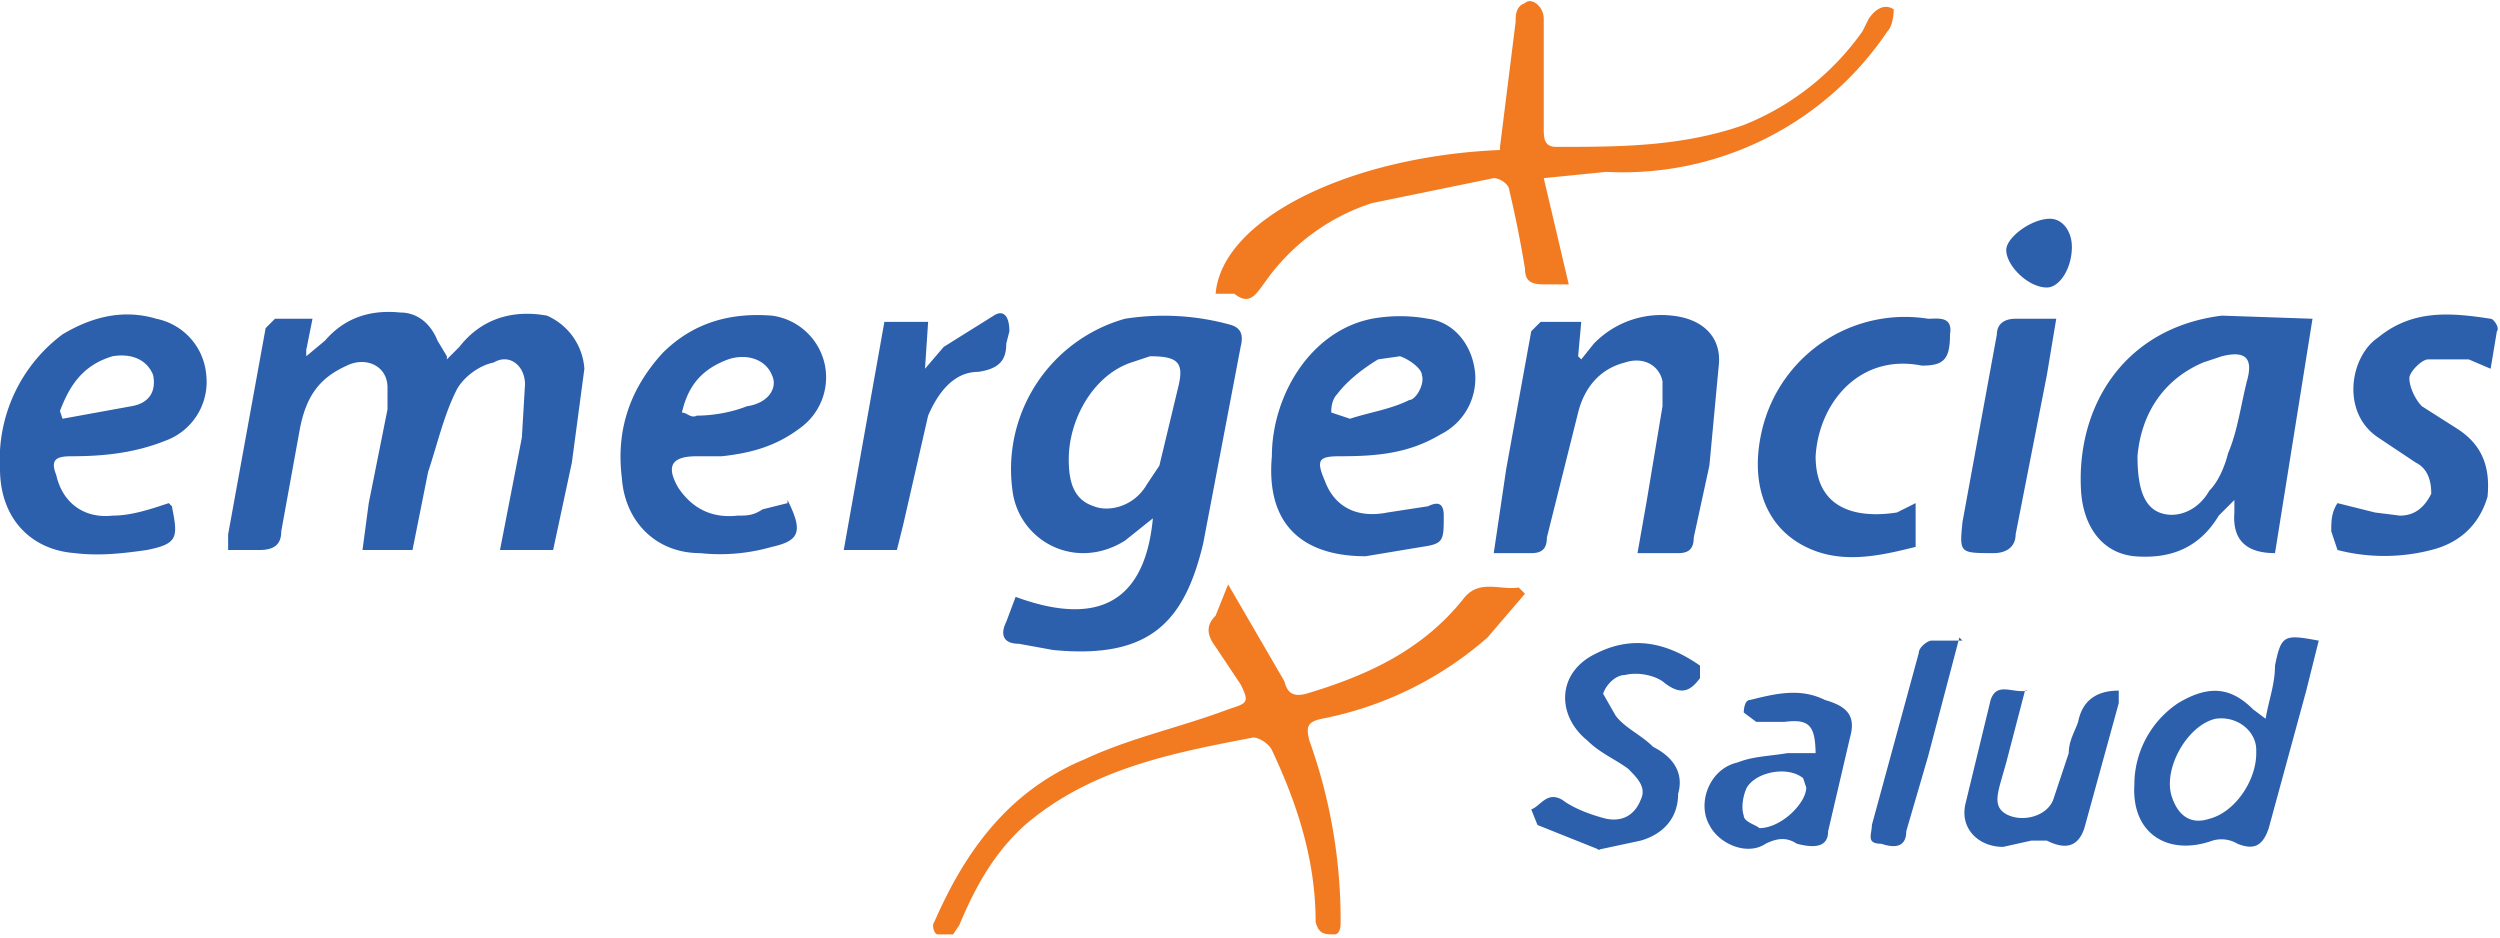
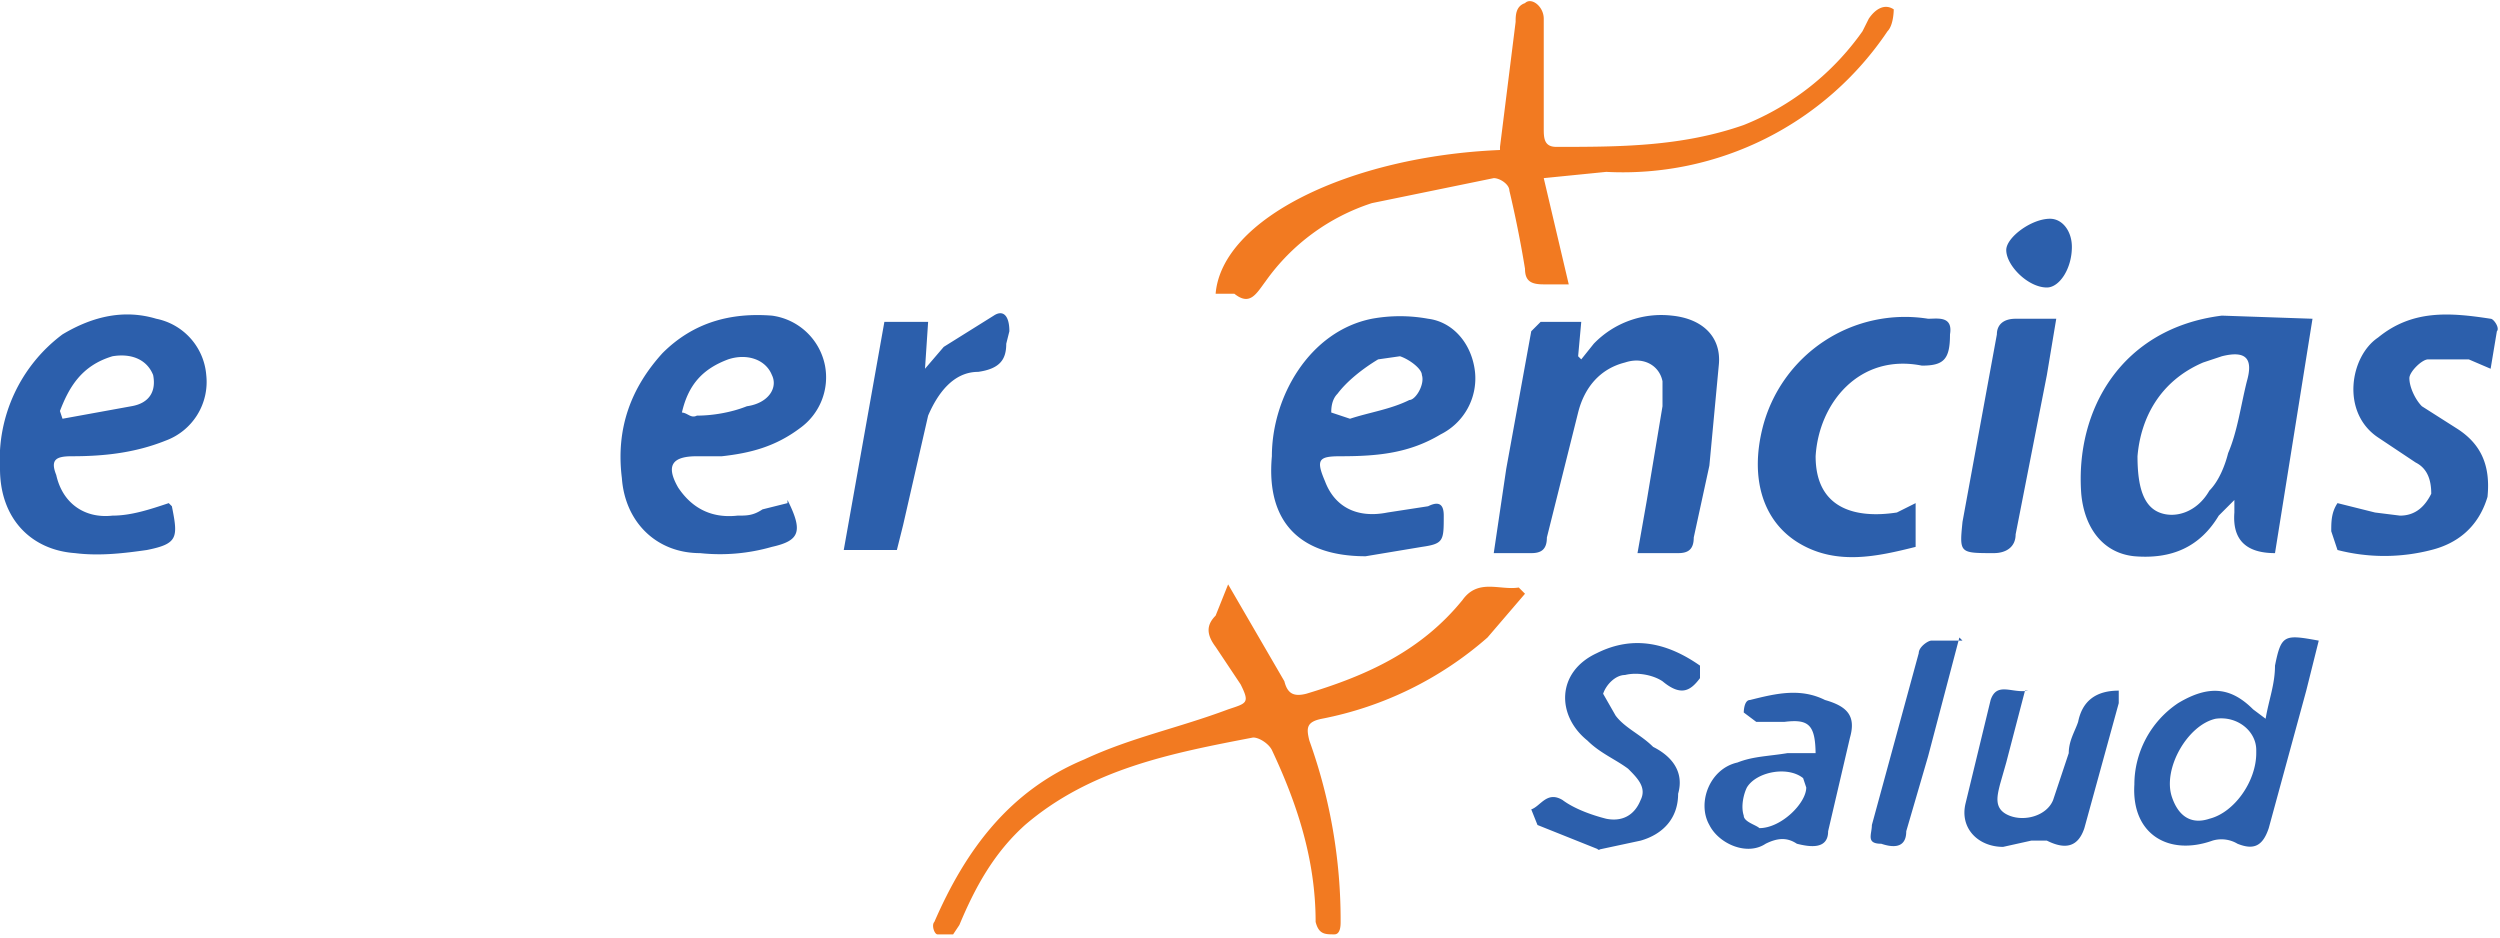
<svg xmlns="http://www.w3.org/2000/svg" viewBox="0 0 80 30">
-   <path fill="#2c5fac" d="m14.3 11.5.4-.4c.7-.9 1.7-1.2 2.8-1a2 2 0 0 1 1.2 1.7l-.4 3-.6 2.8H16l.7-3.6.1-1.7c0-.6-.5-1-1-.7-.5.1-1 .5-1.2.9-.4.8-.6 1.7-.9 2.6l-.5 2.5h-1.6l.2-1.5.6-3v-.7c0-.7-.7-1-1.3-.7-.9.4-1.3 1-1.5 2L9 17c0 .4-.2.6-.7.6h-1v-.5l1.2-6.6.3-.3H10l-.2 1v.2l.6-.5c.6-.7 1.4-1 2.4-.9.6 0 1 .4 1.2.9l.3.5Zm22.7 5-1 .8c-1.6 1-3.4 0-3.6-1.6a5 5 0 0 1 3.6-5.5 8 8 0 0 1 3.4.2c.3.1.4.3.3.7l-1.2 6.3c-.6 2.5-1.7 3.7-4.8 3.4l-1.1-.2c-.5 0-.6-.3-.4-.7l.3-.8c3 1.1 4.2-.2 4.4-2.6Zm-2.8-1.8c0 .8.2 1.3.8 1.5.5.2 1.3 0 1.7-.7l.4-.6.6-2.5c.2-.8 0-1-.9-1l-.6.2c-1.2.4-2 1.8-2 3.1Z" />
  <path fill="#f27a21" d="m48 4.7.5-4c0-.2 0-.5.3-.6.2-.2.6.1.6.5v3.5c0 .3 0 .6.4.6 2 0 4 0 6-.7a8.5 8.5 0 0 0 3.8-3l.2-.4c.2-.3.5-.5.8-.3 0 0 0 .5-.2.7a10.2 10.2 0 0 1-9 4.5l-2 .2.8 3.4h-.8c-.4 0-.6-.1-.6-.5a36 36 0 0 0-.5-2.5c0-.2-.3-.4-.5-.4l-3.9.8A6.7 6.7 0 0 0 40.5 9c-.3.4-.5.8-1 .4h-.6C39.1 7 43.2 5 48 4.8Zm-8.7 14 1.8 3.1c.1.4.3.5.7.4 2-.6 3.7-1.4 5-3 .5-.7 1.2-.3 1.8-.4l.2.2-1.2 1.4a11.3 11.3 0 0 1-5.3 2.6c-.5.1-.5.3-.4.7a17 17 0 0 1 1 5.8c0 .1 0 .4-.2.4-.3 0-.5 0-.6-.4 0-2-.6-3.8-1.4-5.5-.1-.2-.4-.4-.6-.4-2.6.5-5.2 1-7.3 2.8-1 .9-1.6 2-2.1 3.2l-.2.3H30c-.1 0-.2-.3-.1-.4 1-2.3 2.4-4.2 4.8-5.2 1.5-.7 3-1 4.6-1.6.6-.2.7-.2.4-.8l-.8-1.2c-.3-.4-.3-.7 0-1l.4-1Z" />
  <path fill="#2c5fac" d="m74 10.2-1.2 7.5q-1.4 0-1.3-1.3V16l-.5.5c-.6 1-1.5 1.4-2.7 1.3-1-.1-1.6-.9-1.7-2-.2-2.7 1.3-5.3 4.5-5.7l2.9.1Zm-5.6 4.4c0 1 .2 1.6.7 1.8.5.2 1.2 0 1.6-.7.3-.3.5-.8.6-1.2.3-.7.4-1.5.6-2.3.2-.7 0-1-.8-.8l-.6.2c-1.4.6-2 1.8-2.1 3Zm-20.6 3.1.4-2.7.8-4.4.3-.3h1.3l-.1 1.1.1.1.4-.5a3 3 0 0 1 2.5-.9c1 .1 1.6.7 1.5 1.6l-.3 3.2-.5 2.3c0 .4-.2.5-.5.5h-1.3l.3-1.7.5-3v-.8c-.1-.5-.6-.8-1.2-.6-.8.2-1.3.8-1.5 1.6l-1 4c0 .4-.2.5-.5.5h-1.2ZM5.4 16.1l.1.1c.2 1 .2 1.2-.8 1.4-.7.1-1.5.2-2.3.1C1 17.6 0 16.6 0 15a5 5 0 0 1 2-4.3c1-.6 2-.8 3-.5A2 2 0 0 1 6.6 12a2 2 0 0 1-1.3 2.1c-1 .4-2 .5-3 .5-.5 0-.7.1-.5.6.2.9.9 1.4 1.8 1.3.6 0 1.2-.2 1.8-.4Zm-3.5-3 .1.3 2.2-.4c.6-.1.8-.5.7-1-.2-.5-.7-.7-1.3-.6-1 .3-1.4 1-1.7 1.8Zm41.8 4.7c-2 0-3.2-1-3-3.2 0-1.9 1.2-4 3.2-4.4a5 5 0 0 1 1.8 0c.8.1 1.4.8 1.5 1.7a2 2 0 0 1-1.1 2c-1 .6-2 .7-3.2.7-.7 0-.8.1-.5.8.3.8 1 1.2 2 1l1.3-.2c.4-.2.5 0 .5.3 0 .8 0 .9-.7 1l-1.8.3Zm-.5-4.4c.6-.2 1.3-.3 1.9-.6.2 0 .5-.5.4-.8 0-.2-.4-.5-.7-.6l-.7.1c-.5.3-1 .7-1.3 1.1-.2.2-.2.5-.2.6l.6.2Zm-18 2.6c.5 1 .4 1.3-.5 1.5a6 6 0 0 1-2.3.2c-1.4 0-2.4-1-2.5-2.4-.2-1.6.3-2.9 1.3-4 1-1 2.2-1.3 3.5-1.2a2 2 0 0 1 1.7 1.6 2 2 0 0 1-.8 2c-.8.6-1.6.8-2.5.9h-.8c-.8 0-1 .3-.6 1 .4.6 1 1 1.9.9.3 0 .5 0 .8-.2l.8-.2Zm-3.4-2.8c.2 0 .3.2.5.1.5 0 1.1-.1 1.6-.3.7-.1 1-.6.8-1-.2-.5-.8-.7-1.4-.5-.8.3-1.3.8-1.5 1.8Zm57.9-1.4-.7-.3h-1.3c-.2 0-.6.4-.6.6 0 .3.2.7.4.9l1.1.7c.8.5 1.1 1.2 1 2.2-.3 1-1 1.5-1.8 1.7a6 6 0 0 1-3 0l-.2-.6c0-.3 0-.6.2-.9l1.2.3.8.1c.5 0 .8-.3 1-.7 0-.4-.1-.8-.5-1l-1.2-.8c-1.2-.8-.9-2.6 0-3.2 1.1-.9 2.3-.8 3.6-.6.1 0 .3.3.2.4l-.2 1.2Zm-18.4 4.3v1.4c-1.2.3-2.5.6-3.7-.1-1.2-.7-1.6-2.1-1.2-3.7a4.7 4.7 0 0 1 5.3-3.5c.3 0 .8-.1.7.5 0 .8-.2 1-.9 1-2-.4-3.3 1.2-3.4 2.9 0 1.7 1.3 2 2.6 1.8l.6-.3Zm-32.5 1.5H27l1.3-7.3h1.4l-.1 1.5.6-.7 1.6-1c.3-.2.5 0 .5.5l-.1.4c0 .5-.2.8-.9.9-.8 0-1.3.7-1.6 1.4l-.8 3.5-.2.8ZM72.5 23c.1-.6.3-1.1.3-1.7.2-1 .3-1 1.4-.8l-.4 1.6-1.2 4.4c-.2.6-.5.7-1 .5a1 1 0 0 0-.8-.1c-1.4.5-2.6-.2-2.5-1.8 0-1 .5-2 1.4-2.6 1-.6 1.7-.5 2.4.2l.4.3Zm-.3 1c0-.6-.6-1.1-1.3-1-.9.2-1.7 1.6-1.4 2.5.2.6.6.9 1.2.7.8-.2 1.5-1.2 1.5-2.1Zm-21 3.2-2-.8-.2-.5c.3-.1.5-.6 1-.3.4.3 1 .5 1.4.6.5.1.9-.1 1.1-.6.2-.4-.1-.7-.4-1-.4-.3-.9-.5-1.3-.9-1-.8-1-2.2.3-2.8 1.2-.6 2.3-.3 3.3.4v.4c-.3.4-.6.6-1.2.1-.3-.2-.8-.3-1.2-.2-.3 0-.6.3-.7.6l.4.7c.3.4.8.6 1.2 1 .6.3 1 .8.8 1.5 0 .8-.5 1.3-1.2 1.5l-1.4.3Zm14.6-17-.3 1.8-1 5.1c0 .4-.3.6-.7.6-1.1 0-1.1 0-1-1l1.1-6c0-.3.2-.5.6-.5h1.3Zm-1 11.9-.6 2.3-.2.7c-.1.4-.2.8.3 1 .5.2 1.2 0 1.4-.5l.5-1.5c0-.4.2-.7.3-1q.2-1 1.3-1v.4l-1.1 4c-.2.6-.6.7-1.2.4H65l-.9.2c-.8 0-1.4-.6-1.2-1.4l.8-3.3c.2-.6.7-.2 1.2-.3Zm-6.7 2.1c0-1-.2-1.2-1-1.1h-.9l-.4-.3s0-.4.2-.4c.8-.2 1.6-.4 2.4 0 .7.2 1 .5.8 1.2l-.7 3c0 .6-.6.5-1 .4-.3-.2-.6-.2-1 0-.6.4-1.5 0-1.8-.6-.4-.7 0-1.8.9-2 .5-.2 1-.2 1.6-.3h1Zm-1.8 2.3c.7 0 1.5-.8 1.5-1.3l-.1-.3c-.5-.4-1.5-.2-1.8.3-.1.2-.2.6-.1.9 0 .2.4.3.5.4Zm6.4-6.1-1 3.8-.7 2.4c0 .6-.5.5-.8.4-.5 0-.3-.3-.3-.6l1.5-5.5c0-.2.3-.4.4-.4h1Zm3.6-12.5c0 .7-.4 1.3-.8 1.3-.6 0-1.3-.7-1.3-1.2 0-.4.8-1 1.4-1 .4 0 .7.4.7.9Z" />
-   <path fill="none" d="M34.1 14.7c0-1.3 1-2.7 2.1-3.1l.6-.2c.9 0 1.1.2 1 1L37 15l-.4.6c-.4.6-1.2.9-1.7.7-.6-.2-.8-.7-.9-1.5Zm34.3-.1a3.5 3.5 0 0 1 2.7-3.2c.8-.1 1 0 .8.8l-.6 2.3-.6 1.2c-.4.6-1.1.9-1.6.7-.5-.2-.8-.7-.8-1.8ZM2 13.2c.2-.8.7-1.5 1.6-1.8.6-.1 1.1.1 1.3.6.1.5-.1.9-.7 1l-2.2.4v-.2Zm41.2.2c-.2 0-.5 0-.6-.2 0-.1 0-.4.2-.6l1.3-1.1c.1-.1.5-.2.7-.1.3.1.6.4.7.6 0 .3-.2.7-.4.8-.6.3-1.3.4-1.9.6Zm-21.4-.1c.2-1 .7-1.5 1.5-1.8.6-.2 1.2 0 1.4.4.2.5 0 1-.8 1.1-.5.2-1 .3-1.6.3h-.5ZM72.2 24c0 1-.7 2-1.5 2.2-.6.2-1 0-1.2-.7-.3-1 .5-2.3 1.4-2.5a1 1 0 0 1 1.3 1Zm-15.9 2.4c-.1 0-.5-.1-.5-.3v-1c.4-.4 1.4-.6 1.9-.2l.1.3c0 .5-.8 1.3-1.6 1.2Z" />
</svg>